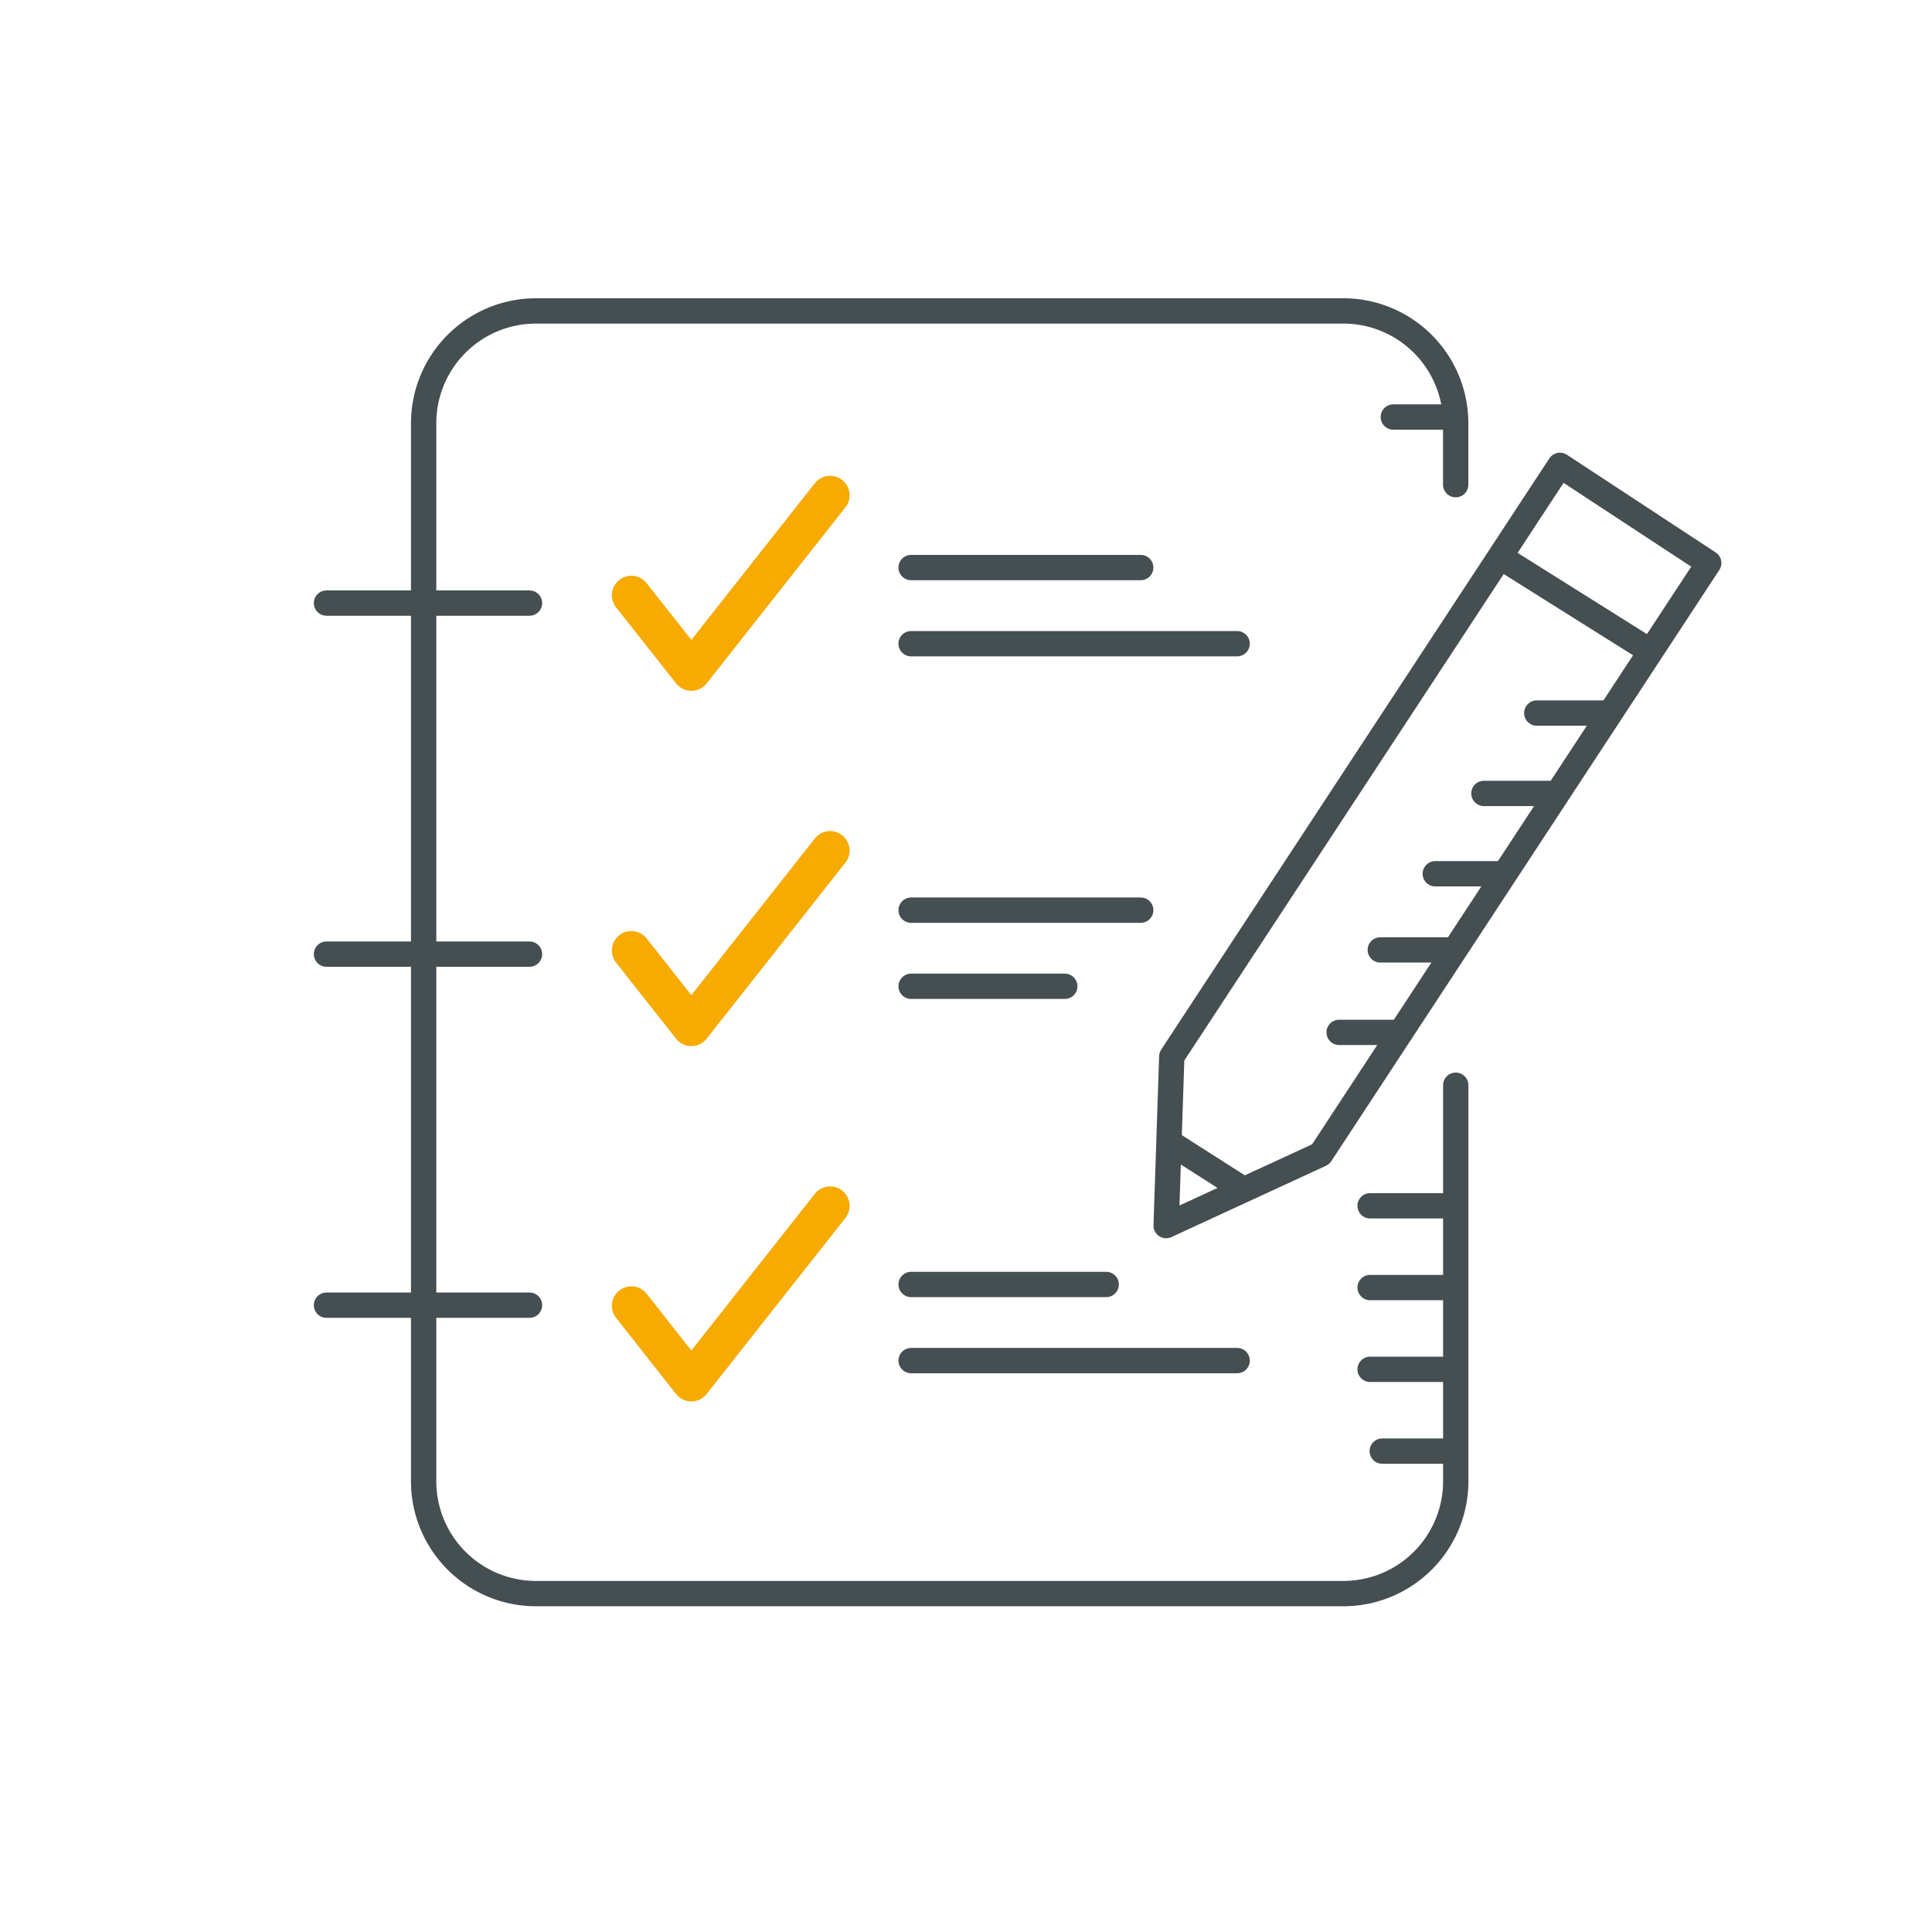
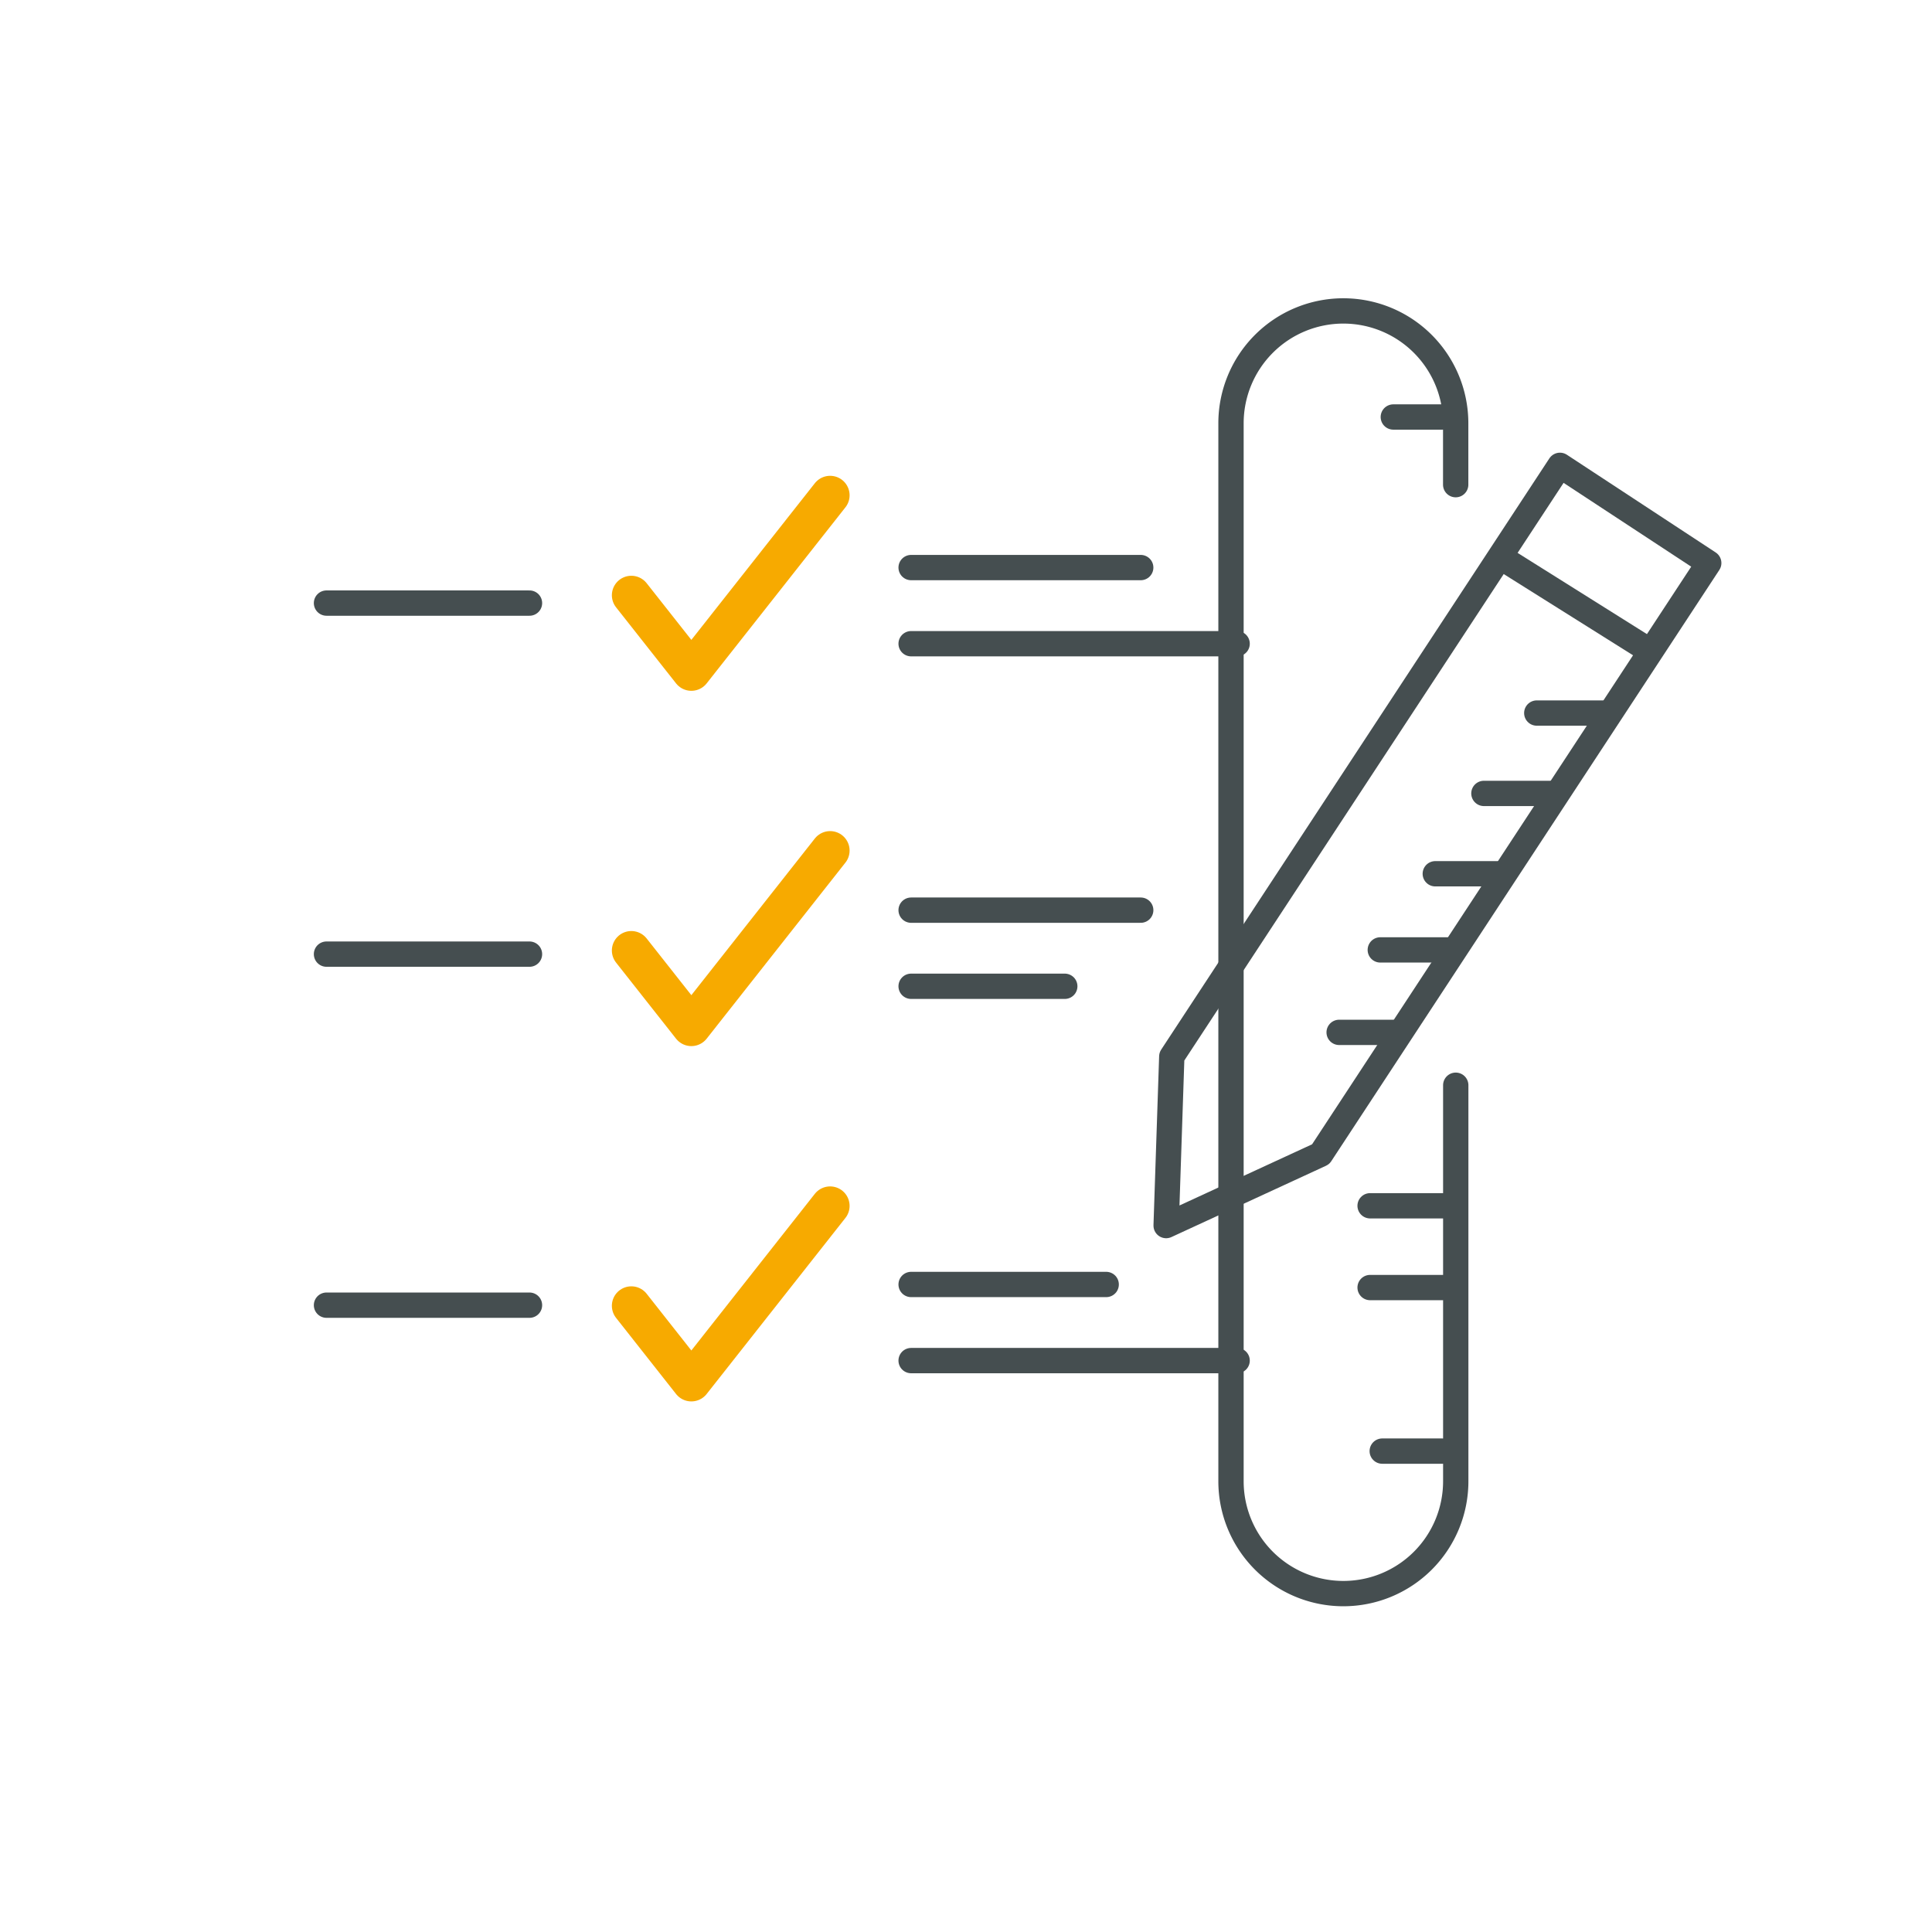
<svg xmlns="http://www.w3.org/2000/svg" id="ICON_-_Feedback_survey" data-name="ICON - Feedback survey" width="99.213" height="99.213" viewBox="0 0 99.213 99.213">
  <rect id="Rectangle_479" data-name="Rectangle 479" width="99.213" height="99.213" fill="none" opacity="0.2" />
  <line id="Line_1084" data-name="Line 1084" x1="2.541" transform="translate(71.55 21.414)" fill="none" stroke="#454e50" stroke-linecap="round" stroke-linejoin="round" stroke-width="1.3" />
  <line id="Line_1085" data-name="Line 1085" x1="3.733" transform="translate(70.358 61.92)" fill="none" stroke="#454e50" stroke-linecap="round" stroke-linejoin="round" stroke-width="1.3" />
  <line id="Line_1086" data-name="Line 1086" x1="3.733" transform="translate(70.358 66.119)" fill="none" stroke="#454e50" stroke-linecap="round" stroke-linejoin="round" stroke-width="1.3" />
-   <line id="Line_1087" data-name="Line 1087" x1="3.733" transform="translate(70.358 70.318)" fill="none" stroke="#454e50" stroke-linecap="round" stroke-linejoin="round" stroke-width="1.3" />
  <line id="Line_1088" data-name="Line 1088" x1="3.11" transform="translate(70.981 74.518)" fill="none" stroke="#454e50" stroke-linecap="round" stroke-linejoin="round" stroke-width="1.3" />
  <line id="Line_1089" data-name="Line 1089" x2="11.791" transform="translate(46.788 29.146)" fill="none" stroke="#454e50" stroke-linecap="round" stroke-linejoin="round" stroke-width="1.3" />
  <line id="Line_1090" data-name="Line 1090" x2="16.742" transform="translate(46.788 33.056)" fill="none" stroke="#454e50" stroke-linecap="round" stroke-linejoin="round" stroke-width="1.3" />
  <line id="Line_1091" data-name="Line 1091" x2="11.791" transform="translate(46.788 46.739)" fill="none" stroke="#454e50" stroke-linecap="round" stroke-linejoin="round" stroke-width="1.3" />
  <line id="Line_1092" data-name="Line 1092" x2="7.891" transform="translate(46.788 50.648)" fill="none" stroke="#454e50" stroke-linecap="round" stroke-linejoin="round" stroke-width="1.3" />
  <line id="Line_1093" data-name="Line 1093" x2="10.018" transform="translate(46.788 65.961)" fill="none" stroke="#454e50" stroke-linecap="round" stroke-linejoin="round" stroke-width="1.3" />
  <line id="Line_1094" data-name="Line 1094" x2="16.742" transform="translate(46.788 69.87)" fill="none" stroke="#454e50" stroke-linecap="round" stroke-linejoin="round" stroke-width="1.3" />
  <path id="Path_2010" data-name="Path 2010" d="M148.937,48.336l3.082,3.909,7.126-9.041" transform="translate(-116.516 0.475)" fill="none" stroke="#f7aa00" stroke-linecap="round" stroke-linejoin="round" stroke-width="2" />
  <path id="Path_2011" data-name="Path 2011" d="M148.937,66.581l3.082,3.91,7.126-9.041" transform="translate(-116.516 0.475)" fill="none" stroke="#f7aa00" stroke-linecap="round" stroke-linejoin="round" stroke-width="2" />
  <path id="Path_2012" data-name="Path 2012" d="M148.937,30.092,152.019,34l7.126-9.041" transform="translate(-116.516 0.475)" fill="none" stroke="#f7aa00" stroke-linecap="round" stroke-linejoin="round" stroke-width="2" />
-   <line id="Line_1095" data-name="Line 1095" x2="3.524" y2="2.249" transform="translate(60.188 58.742)" fill="none" stroke="#454e50" stroke-linecap="round" stroke-linejoin="round" stroke-width="1.3" />
  <g id="Group_1439" data-name="Group 1439" transform="translate(-116.516 0.475)">
    <line id="Line_1096" data-name="Line 1096" x1="2.803" transform="translate(185.284 52.54)" fill="none" stroke="#454e50" stroke-linecap="round" stroke-linejoin="round" stroke-width="1.3" />
    <line id="Line_1097" data-name="Line 1097" x1="3.513" transform="translate(187.397 48.305)" fill="none" stroke="#454e50" stroke-linecap="round" stroke-linejoin="round" stroke-width="1.3" />
    <line id="Line_1098" data-name="Line 1098" x1="3.513" transform="translate(190.221 44.395)" fill="none" stroke="#454e50" stroke-linecap="round" stroke-linejoin="round" stroke-width="1.3" />
    <line id="Line_1099" data-name="Line 1099" x1="3.513" transform="translate(192.718 40.269)" fill="none" stroke="#454e50" stroke-linecap="round" stroke-linejoin="round" stroke-width="1.3" />
    <line id="Line_1100" data-name="Line 1100" x1="3.513" transform="translate(195.433 36.142)" fill="none" stroke="#454e50" stroke-linecap="round" stroke-linejoin="round" stroke-width="1.3" />
    <path id="Path_2013" data-name="Path 2013" d="M184.336,58.8,176.4,62.461l.29-8.68,19.933-30.36,7.641,5.017Z" fill="none" stroke="#454e50" stroke-linecap="round" stroke-linejoin="round" stroke-width="1.3" />
    <line id="Line_1101" data-name="Line 1101" x2="7.226" y2="4.538" transform="translate(193.709 28.22)" fill="none" stroke="#454e50" stroke-linecap="round" stroke-linejoin="round" stroke-width="1.3" />
  </g>
-   <path id="Path_2014" data-name="Path 2014" d="M191.272,55.255V75.591A5.769,5.769,0,0,1,185.5,81.36H144.04a5.769,5.769,0,0,1-5.769-5.769V21.261a5.769,5.769,0,0,1,5.769-5.769H185.5a5.769,5.769,0,0,1,5.769,5.769v3.152" transform="translate(-116.516 0.475)" fill="none" stroke="#454e50" stroke-linecap="round" stroke-linejoin="round" stroke-width="1.3" />
+   <path id="Path_2014" data-name="Path 2014" d="M191.272,55.255V75.591A5.769,5.769,0,0,1,185.5,81.36a5.769,5.769,0,0,1-5.769-5.769V21.261a5.769,5.769,0,0,1,5.769-5.769H185.5a5.769,5.769,0,0,1,5.769,5.769v3.152" transform="translate(-116.516 0.475)" fill="none" stroke="#454e50" stroke-linecap="round" stroke-linejoin="round" stroke-width="1.3" />
  <line id="Line_1102" data-name="Line 1102" x2="10.425" transform="translate(16.766 30.97)" fill="none" stroke="#454e50" stroke-linecap="round" stroke-linejoin="round" stroke-width="1.3" />
  <line id="Line_1103" data-name="Line 1103" x2="10.425" transform="translate(16.766 48.997)" fill="none" stroke="#454e50" stroke-linecap="round" stroke-linejoin="round" stroke-width="1.3" />
  <line id="Line_1104" data-name="Line 1104" x2="10.425" transform="translate(16.766 67.024)" fill="none" stroke="#454e50" stroke-linecap="round" stroke-linejoin="round" stroke-width="1.3" />
</svg>